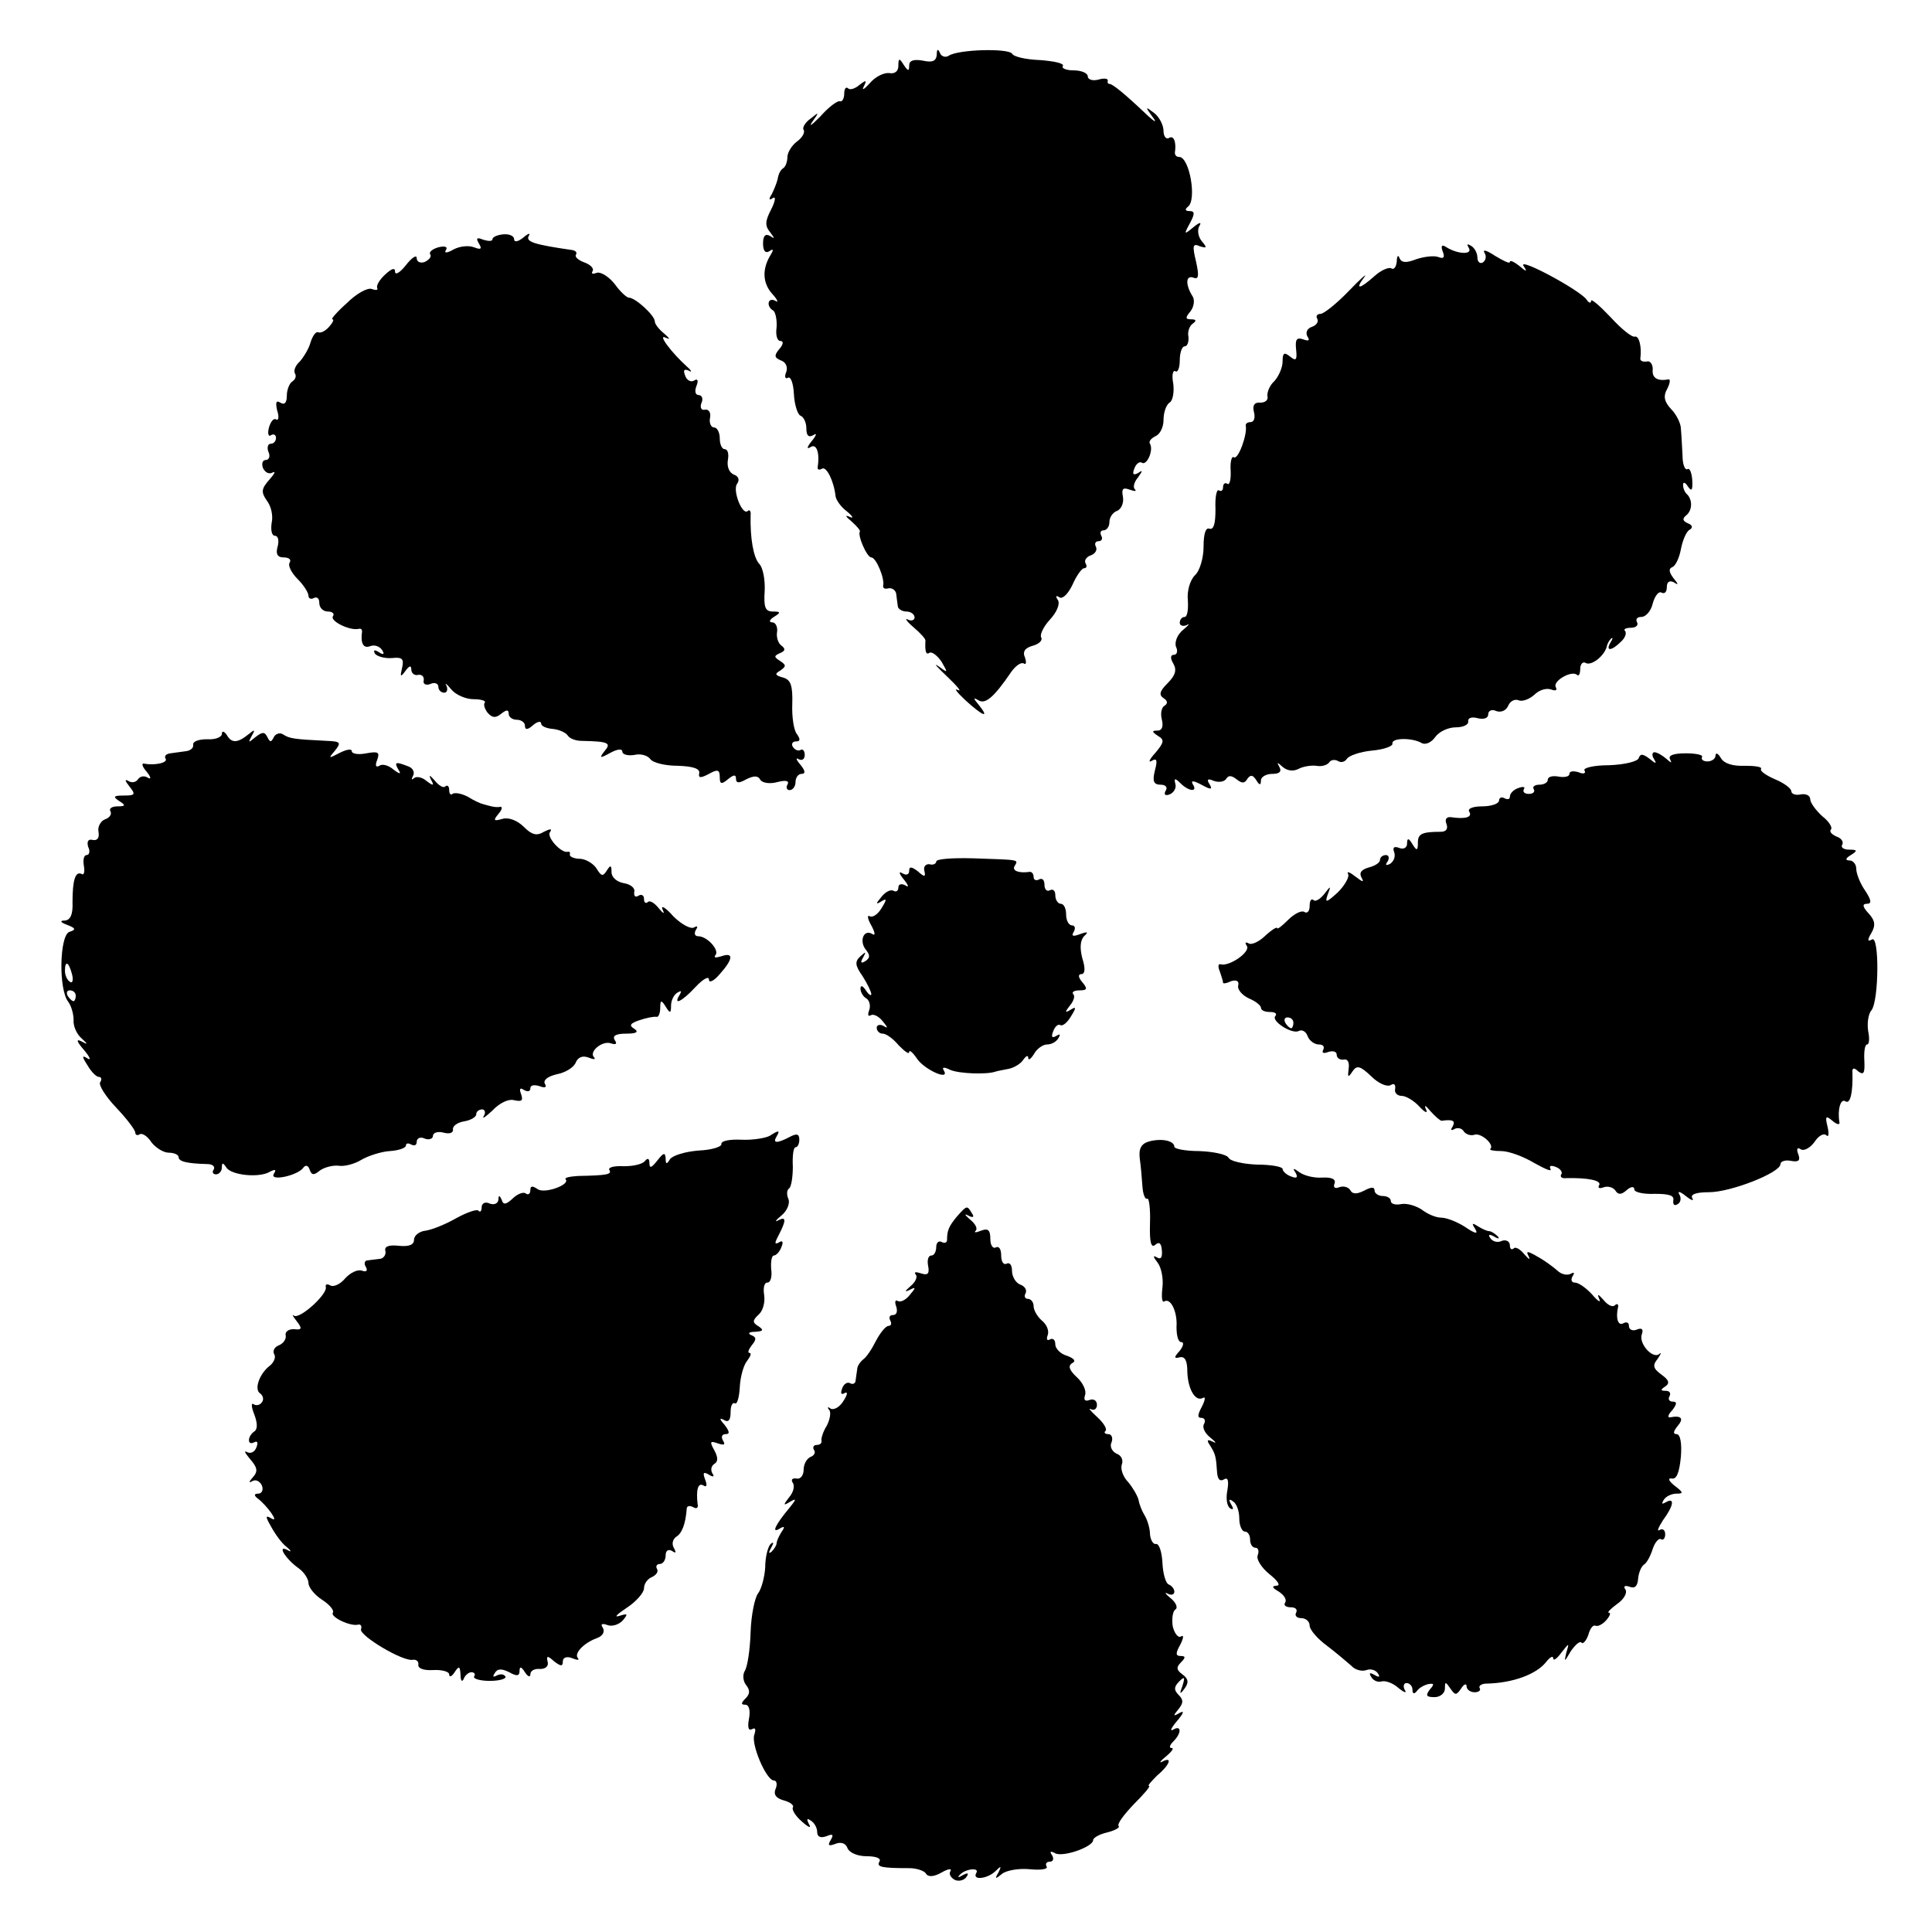
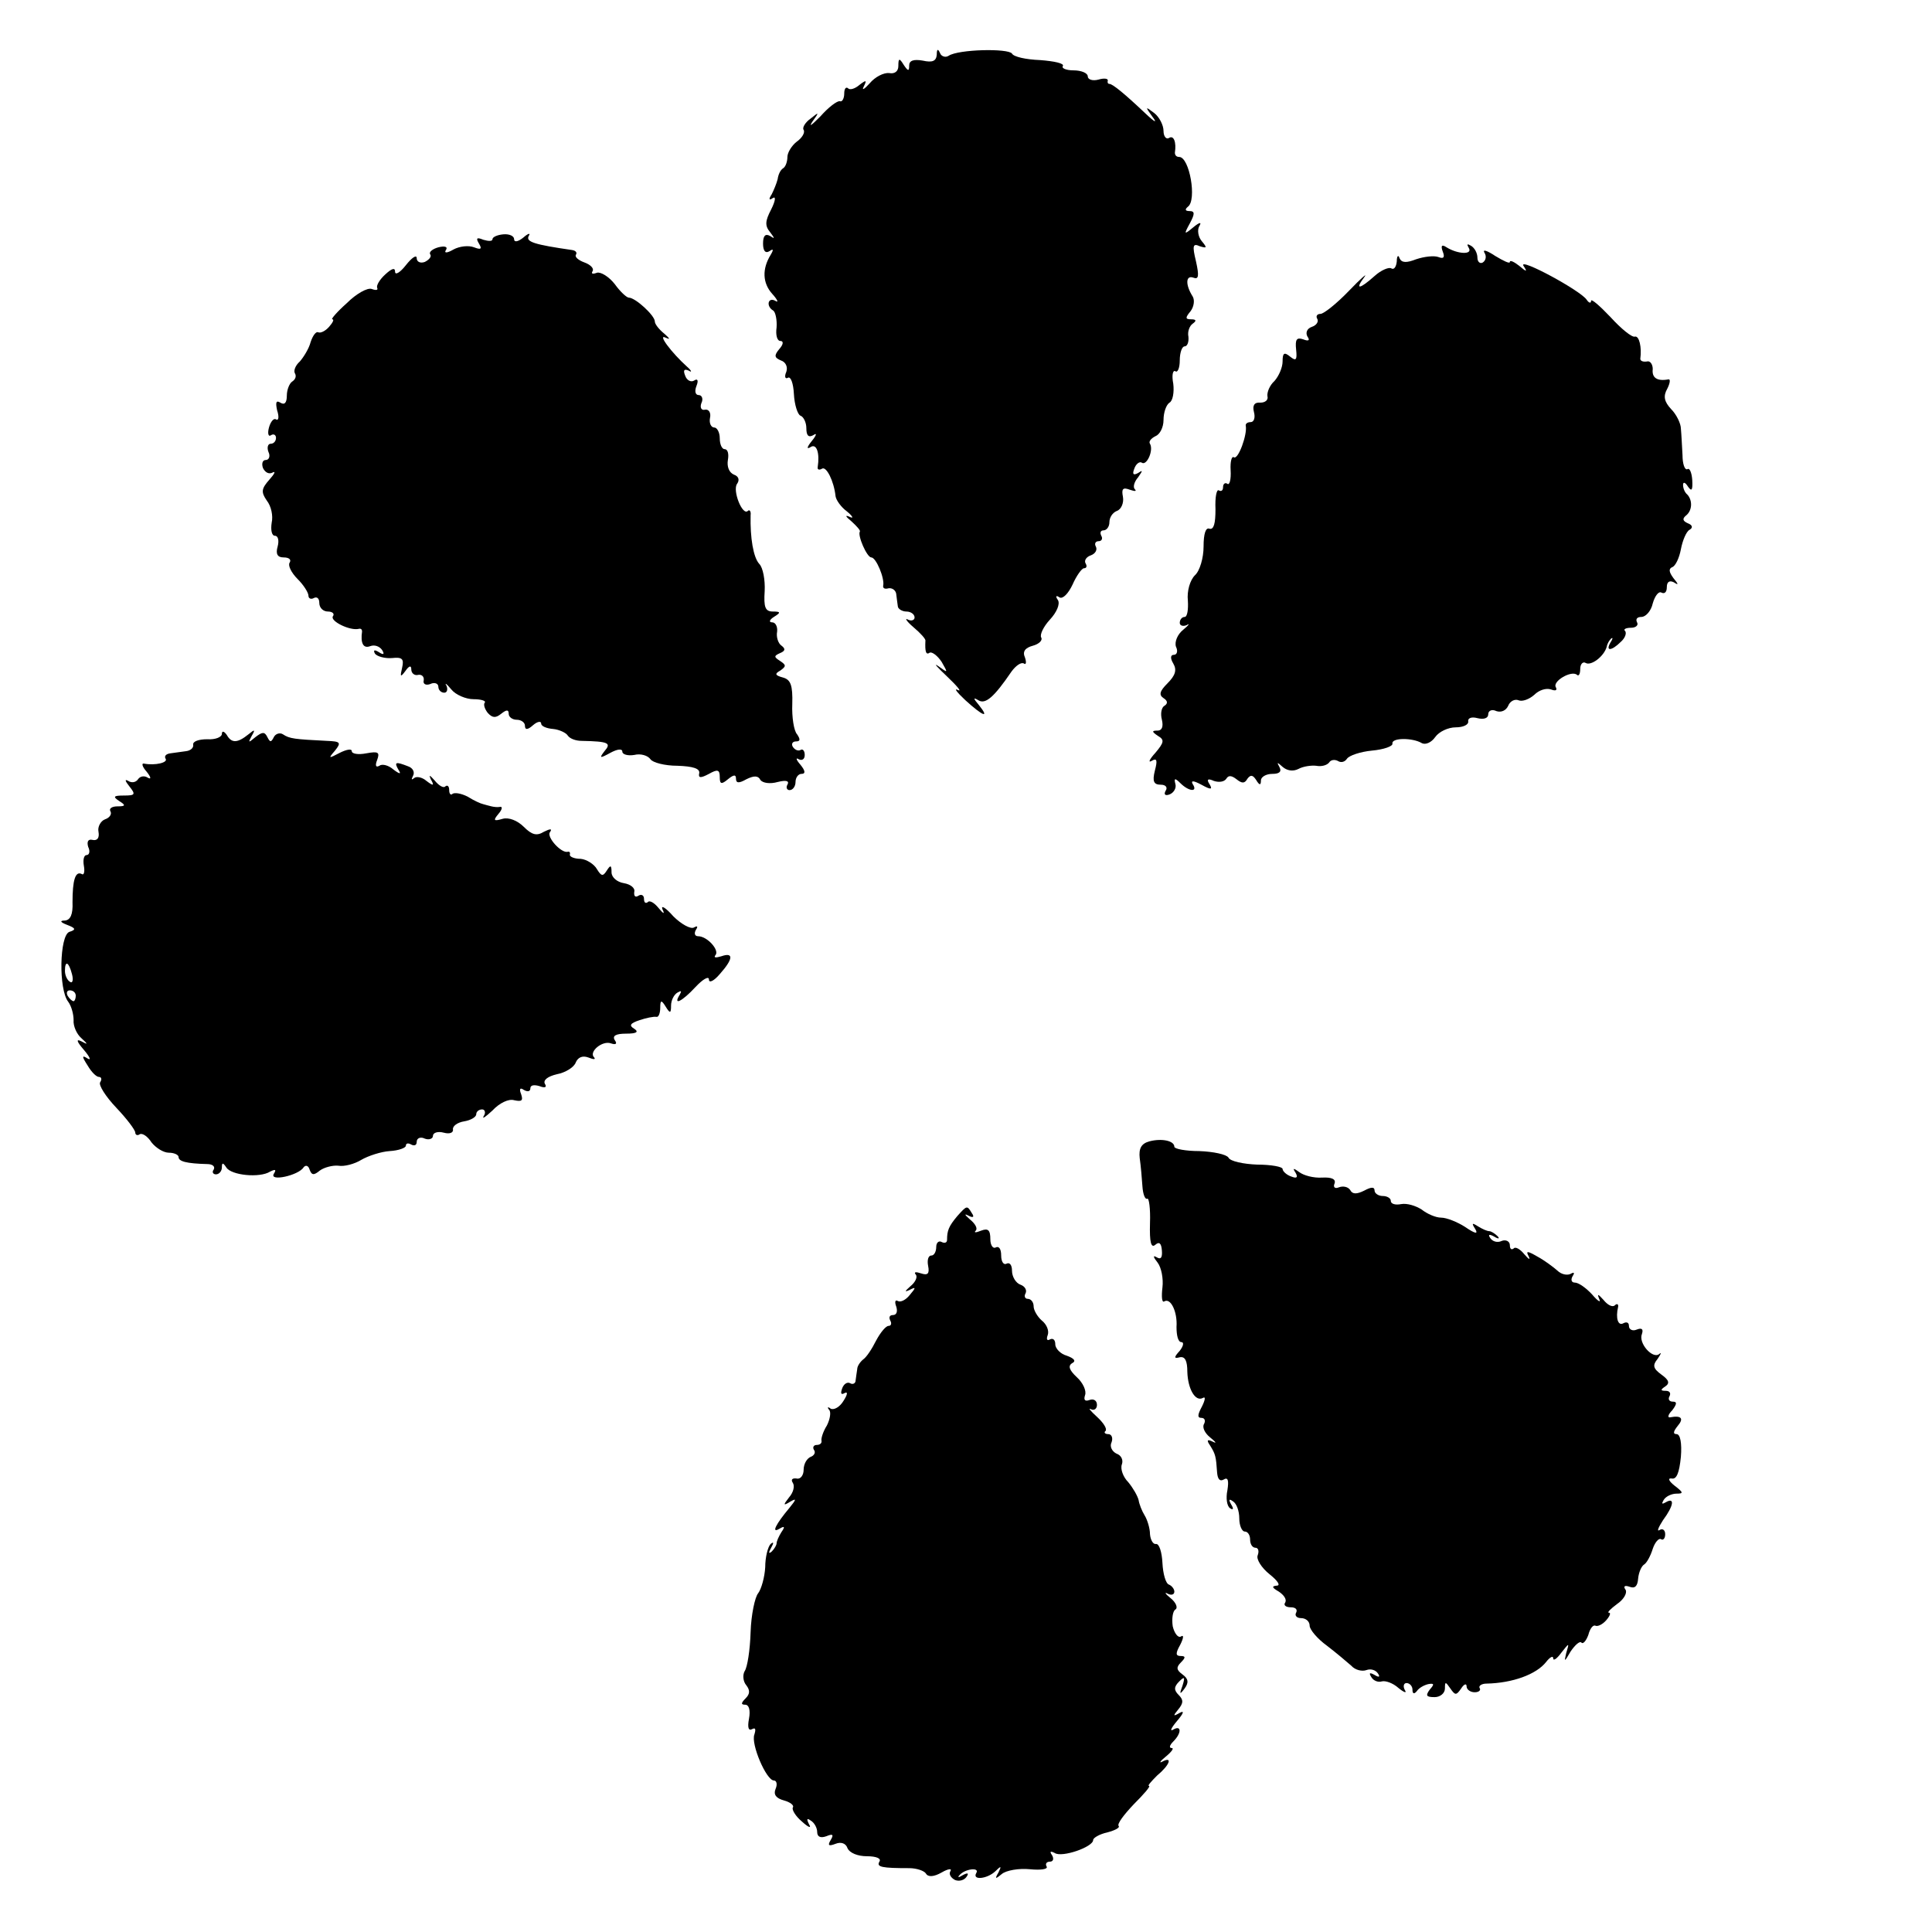
<svg xmlns="http://www.w3.org/2000/svg" version="1.0" width="357pt" height="357pt" viewBox="0 0 357 357" preserveAspectRatio="xMidYMid meet">
  <g transform="translate(0,357) scale(0.1,-0.1)" fill="#000000" stroke="none">
    <path d="M1731 3469 c-1 -12 -8 -15 -26 -11 -17 3 -25 0 -25 -9 0 -11 -2 -11 -10 1 -8 13 -10 13 -10 -2 0 -10 -7 -15 -17 -13 -10 1 -26 -7 -36 -19 -10 -11 -15 -14 -11 -6 6 12 5 13 -8 3 -8 -7 -18 -10 -21 -6 -4 3 -7 -1 -7 -10 0 -9 -4 -16 -8 -14 -5 1 -21 -11 -36 -28 -16 -16 -22 -21 -15 -10 13 18 13 19 -3 6 -10 -7 -16 -17 -13 -21 3 -5 -3 -15 -13 -22 -9 -7 -17 -20 -17 -28 0 -8 -3 -18 -8 -21 -5 -3 -9 -12 -10 -20 -2 -8 -7 -20 -11 -28 -6 -9 -5 -12 2 -7 6 4 5 -5 -3 -21 -11 -21 -12 -30 -2 -42 9 -12 9 -13 0 -7 -9 5 -13 0 -13 -14 0 -13 4 -19 12 -14 7 5 8 3 2 -7 -16 -26 -15 -52 3 -72 10 -11 12 -17 6 -13 -14 8 -18 -10 -4 -18 4 -3 7 -17 6 -31 -2 -14 1 -25 7 -25 6 0 6 -6 -2 -15 -10 -12 -9 -16 3 -21 9 -3 13 -12 10 -21 -4 -9 -2 -14 3 -11 5 3 10 -10 11 -30 1 -20 7 -38 12 -40 6 -2 11 -13 11 -23 0 -14 4 -18 13 -13 7 5 6 0 -3 -11 -9 -11 -10 -16 -2 -11 11 7 17 -11 13 -37 -1 -5 3 -6 8 -3 8 5 22 -23 25 -51 1 -7 10 -20 21 -28 11 -9 13 -14 5 -10 -9 4 -8 1 3 -8 10 -9 17 -17 16 -19 -5 -7 13 -48 21 -48 9 0 25 -39 22 -52 -1 -5 3 -7 10 -5 7 1 13 -4 14 -10 1 -7 2 -17 3 -23 0 -5 8 -10 16 -10 8 0 15 -5 15 -11 0 -5 -6 -7 -12 -4 -7 4 -3 -3 10 -14 13 -11 23 -22 22 -25 -1 -20 1 -27 8 -22 4 2 14 -5 22 -17 12 -21 12 -21 -6 -8 -10 7 -3 -1 16 -19 19 -18 28 -29 20 -25 -8 4 -2 -4 14 -19 33 -30 45 -34 25 -9 -11 13 -11 15 -1 9 13 -8 29 6 61 53 8 11 18 18 23 15 4 -3 5 2 2 11 -5 11 0 18 15 22 11 3 18 10 15 15 -3 5 4 20 16 33 13 14 19 29 15 36 -5 7 -4 10 3 5 6 -3 16 7 24 24 7 16 17 30 21 30 5 0 6 4 3 9 -3 5 1 12 10 15 8 3 12 10 9 16 -3 5 -1 10 5 10 6 0 8 5 5 10 -3 6 -1 10 4 10 6 0 11 7 11 15 0 9 6 18 14 21 8 3 13 15 11 26 -3 15 0 18 13 13 9 -3 13 -3 9 1 -4 4 -1 14 6 22 9 13 9 14 0 8 -9 -5 -11 -2 -7 8 3 9 10 14 14 11 9 -6 22 23 15 35 -3 4 2 10 10 14 8 3 15 16 15 30 0 14 5 28 11 32 6 3 9 19 7 35 -3 15 -1 26 4 23 4 -3 8 6 8 20 0 14 4 26 9 26 5 0 8 8 7 18 -2 9 2 20 8 24 7 5 7 8 -3 8 -11 0 -11 3 -1 15 6 8 8 20 4 27 -14 22 -13 40 1 35 10 -4 11 3 5 30 -7 29 -6 34 7 28 13 -4 14 -3 4 9 -7 8 -9 21 -5 28 5 8 1 8 -11 -2 -17 -14 -18 -14 -6 8 9 17 9 22 -1 22 -8 0 -9 3 -3 8 17 12 3 92 -16 92 -5 0 -8 3 -8 8 3 19 -2 33 -11 27 -5 -3 -10 3 -10 13 0 11 -8 26 -17 33 -17 13 -17 12 -4 -6 10 -13 6 -12 -12 5 -38 36 -61 55 -67 55 -3 0 -4 3 -3 6 1 4 -7 5 -17 2 -11 -3 -20 0 -20 6 0 6 -12 11 -26 11 -14 0 -23 4 -20 8 3 5 -16 9 -42 11 -26 1 -49 6 -52 12 -7 10 -99 8 -117 -4 -6 -4 -14 -1 -16 5 -4 9 -6 7 -6 -3z" />
    <path d="M910 3128 c0 -4 -7 -4 -17 -1 -12 5 -14 3 -8 -7 6 -10 4 -12 -9 -7 -10 4 -27 2 -38 -4 -12 -7 -18 -7 -14 -1 4 6 -2 8 -14 5 -11 -3 -18 -9 -15 -13 3 -4 -2 -10 -10 -14 -8 -3 -15 0 -15 7 0 7 -9 1 -20 -13 -11 -14 -20 -19 -20 -12 0 8 -6 6 -18 -5 -11 -10 -17 -21 -15 -25 2 -4 -2 -5 -10 -2 -8 3 -29 -9 -46 -26 -18 -16 -30 -30 -27 -30 4 0 1 -6 -6 -14 -7 -8 -16 -12 -20 -10 -4 2 -10 -6 -14 -18 -3 -12 -13 -28 -20 -36 -8 -7 -12 -17 -9 -22 3 -5 1 -11 -5 -15 -5 -3 -10 -15 -10 -26 0 -13 -4 -18 -12 -13 -8 5 -9 0 -6 -14 4 -12 3 -20 -2 -17 -4 3 -10 -4 -13 -15 -3 -11 -1 -18 4 -14 5 3 9 0 9 -5 0 -6 -4 -11 -10 -11 -5 0 -7 -7 -4 -15 4 -8 1 -15 -5 -15 -6 0 -8 -7 -5 -15 4 -8 11 -12 18 -8 6 3 3 -3 -6 -13 -15 -17 -16 -23 -5 -39 8 -10 12 -28 9 -41 -2 -13 0 -24 6 -24 6 0 8 -9 5 -20 -4 -14 0 -20 11 -20 10 0 15 -4 11 -10 -3 -5 3 -18 15 -30 11 -11 20 -25 20 -31 0 -5 5 -7 10 -4 6 3 10 -1 10 -9 0 -9 7 -16 16 -16 8 0 13 -4 9 -9 -5 -9 32 -27 48 -23 4 1 6 -1 6 -5 -3 -21 2 -32 15 -27 8 3 17 0 22 -7 5 -8 3 -10 -6 -4 -8 5 -11 4 -7 -3 4 -5 18 -9 31 -8 19 2 23 -1 19 -18 -4 -17 -3 -18 6 -6 7 10 11 11 11 3 0 -7 6 -12 13 -10 6 1 11 -3 10 -10 -2 -7 4 -10 12 -7 8 4 15 1 15 -5 0 -6 5 -11 11 -11 5 0 7 6 4 13 -4 6 0 4 9 -7 8 -10 27 -18 41 -18 14 0 23 -3 21 -6 -3 -3 -1 -11 5 -19 9 -10 15 -10 25 -2 10 8 14 8 14 0 0 -6 7 -11 15 -11 8 0 15 -5 15 -11 0 -8 5 -8 15 1 8 7 15 8 15 3 0 -5 10 -9 22 -10 11 -1 24 -7 27 -12 4 -6 15 -10 26 -10 50 -1 55 -4 42 -19 -10 -13 -9 -14 11 -3 13 7 22 8 22 2 0 -5 10 -8 22 -6 12 3 25 -1 30 -8 4 -6 26 -12 50 -12 28 -1 42 -5 40 -14 -2 -9 3 -9 18 -1 16 9 20 8 20 -6 0 -13 3 -14 15 -4 11 9 15 9 15 1 0 -8 5 -9 19 -1 14 7 22 7 26 -1 4 -6 18 -8 32 -4 16 4 22 2 18 -5 -3 -5 -1 -10 4 -10 6 0 11 7 11 15 0 8 5 15 11 15 8 0 7 6 -2 17 -8 9 -9 14 -3 10 6 -3 11 0 11 8 0 8 -4 12 -8 9 -4 -2 -10 0 -14 6 -3 5 -1 10 6 10 8 0 8 4 2 13 -6 6 -10 32 -9 56 1 35 -3 45 -17 49 -15 4 -16 7 -5 13 11 8 11 10 -1 18 -11 7 -11 9 0 14 10 4 11 8 3 14 -6 4 -10 16 -8 26 1 9 -3 17 -9 17 -7 0 -5 5 3 10 13 8 13 10 -2 10 -14 0 -17 8 -15 38 1 20 -3 43 -10 50 -11 12 -17 48 -16 90 1 7 -2 11 -5 8 -10 -10 -29 38 -20 50 5 7 3 14 -6 17 -9 4 -13 15 -11 27 2 11 0 20 -6 20 -5 0 -9 9 -9 20 0 11 -5 20 -10 20 -6 0 -10 8 -8 18 2 9 -2 16 -9 15 -7 -2 -10 4 -7 12 4 8 1 15 -5 15 -6 0 -8 7 -4 17 4 10 2 14 -4 10 -6 -4 -14 0 -17 9 -4 10 -2 13 7 9 6 -4 5 0 -3 7 -29 26 -56 62 -40 54 9 -4 8 -2 -2 7 -10 8 -18 18 -18 23 0 11 -36 44 -48 44 -4 0 -16 11 -26 25 -11 14 -26 23 -33 21 -8 -3 -11 -2 -8 3 3 5 -4 12 -15 16 -11 4 -18 10 -16 14 3 4 0 8 -7 9 -69 10 -86 15 -80 26 4 6 -1 5 -10 -3 -10 -8 -17 -9 -17 -3 0 6 -9 10 -20 9 -11 -1 -20 -5 -20 -9z" />
    <path d="M2666 3105 c4 -10 2 -14 -8 -10 -8 3 -26 1 -41 -4 -18 -7 -27 -7 -31 2 -2 7 -5 4 -5 -6 -1 -10 -5 -16 -10 -13 -4 3 -19 -3 -31 -14 -28 -25 -37 -26 -19 -2 7 9 -6 -2 -28 -25 -23 -24 -47 -43 -53 -43 -6 0 -9 -4 -6 -9 3 -5 -1 -12 -10 -15 -9 -3 -12 -11 -8 -18 5 -7 2 -9 -8 -5 -12 4 -15 0 -13 -19 2 -19 0 -22 -11 -13 -11 9 -14 7 -14 -9 0 -11 -7 -27 -15 -36 -9 -8 -14 -21 -13 -28 2 -7 -4 -12 -13 -12 -11 1 -15 -5 -12 -17 3 -11 0 -19 -6 -19 -6 0 -10 -3 -9 -7 3 -16 -14 -63 -22 -58 -4 3 -7 -8 -6 -24 1 -17 -2 -28 -6 -25 -4 3 -8 0 -8 -6 0 -6 -3 -9 -8 -6 -4 2 -7 -13 -6 -35 0 -26 -3 -38 -11 -36 -7 3 -11 -9 -11 -33 0 -21 -7 -45 -16 -53 -9 -9 -15 -29 -13 -47 1 -16 -1 -30 -6 -30 -5 0 -9 -5 -9 -11 0 -5 6 -7 13 -4 6 4 4 0 -7 -9 -10 -8 -16 -22 -13 -31 4 -8 2 -15 -4 -15 -6 0 -7 -6 -1 -16 7 -12 4 -22 -11 -37 -14 -14 -16 -21 -7 -27 8 -5 8 -10 2 -14 -6 -3 -8 -15 -5 -26 3 -13 0 -20 -8 -20 -11 0 -11 -2 1 -10 12 -7 11 -12 -5 -31 -11 -12 -14 -19 -7 -15 10 6 11 1 6 -18 -5 -20 -2 -26 11 -26 9 0 13 -5 9 -11 -4 -7 -1 -10 7 -7 8 3 13 12 11 19 -3 11 -1 12 9 2 16 -16 33 -17 23 -2 -4 7 1 7 16 -1 18 -10 21 -9 15 1 -6 9 -3 11 8 6 9 -3 19 -2 23 4 4 7 10 6 19 -1 10 -8 15 -8 20 1 6 8 10 7 16 -2 6 -10 9 -11 9 -1 0 6 9 12 21 12 13 0 18 4 13 13 -5 9 -4 9 6 0 8 -7 19 -9 29 -4 9 5 24 7 33 6 10 -2 20 1 24 6 3 5 10 6 16 3 6 -4 13 -2 17 4 4 6 25 13 46 15 22 2 39 8 38 13 -2 11 37 11 54 1 7 -4 18 1 25 11 7 10 24 18 38 18 14 0 24 5 23 11 -1 6 6 9 17 6 12 -3 20 0 20 7 0 7 7 10 15 6 9 -3 18 1 22 10 3 8 12 13 19 10 7 -3 20 2 29 10 9 9 22 13 31 10 8 -3 12 -2 9 4 -7 11 29 32 39 23 3 -3 6 1 6 11 0 9 5 14 10 11 10 -6 34 12 39 30 1 6 5 12 8 15 4 3 3 -1 -1 -7 -10 -17 2 -16 19 1 8 7 11 16 8 20 -4 3 1 6 11 6 9 0 14 5 11 10 -3 6 0 10 8 10 8 0 18 11 21 25 4 14 11 23 16 20 6 -3 10 1 10 10 0 10 5 13 13 9 9 -6 9 -4 -1 8 -8 11 -9 17 -2 20 6 2 13 17 16 33 3 16 10 33 16 36 7 4 5 9 -3 12 -9 4 -11 8 -4 14 12 9 13 28 3 39 -5 4 -8 12 -8 18 0 6 4 5 9 -3 7 -10 9 -7 8 12 -1 14 -5 23 -9 20 -5 -2 -9 10 -9 26 -1 17 -2 39 -3 49 0 9 -8 26 -18 36 -13 14 -15 24 -7 38 5 10 6 18 2 17 -21 -4 -31 3 -29 19 0 9 -5 16 -11 14 -7 -1 -12 1 -12 5 3 21 -2 43 -10 41 -5 -2 -25 14 -45 36 -20 21 -36 35 -36 30 0 -5 -4 -4 -8 2 -11 17 -126 79 -117 63 8 -12 6 -12 -8 0 -9 7 -17 11 -17 7 0 -4 -12 2 -27 11 -15 10 -24 13 -20 6 4 -6 3 -14 -3 -18 -5 -3 -10 1 -10 9 0 8 -5 18 -12 22 -7 4 -8 3 -4 -4 8 -13 -20 -12 -41 1 -9 6 -11 3 -7 -8z" />
    <path d="M410 2214 c0 -6 -12 -11 -27 -10 -16 0 -27 -4 -26 -10 1 -6 -5 -11 -13 -12 -7 -1 -21 -3 -29 -4 -8 -1 -12 -5 -9 -10 5 -7 -19 -13 -40 -9 -5 1 -3 -6 5 -15 8 -10 9 -15 2 -11 -6 4 -14 3 -18 -3 -4 -6 -12 -7 -18 -3 -7 4 -6 0 2 -10 12 -15 11 -17 -10 -17 -19 0 -21 -2 -9 -10 13 -8 12 -10 -3 -10 -10 0 -16 -4 -13 -9 3 -5 -1 -12 -10 -15 -8 -3 -14 -14 -12 -23 2 -11 -2 -17 -11 -15 -8 2 -11 -3 -8 -13 4 -8 2 -15 -3 -15 -5 0 -7 -9 -5 -20 2 -11 0 -18 -4 -15 -12 6 -17 -12 -17 -52 1 -23 -4 -33 -14 -34 -10 0 -9 -3 4 -8 16 -6 17 -9 4 -13 -18 -7 -20 -106 -2 -129 6 -8 10 -23 10 -34 -1 -11 6 -26 14 -33 13 -12 13 -13 0 -6 -10 5 -8 -1 5 -16 11 -13 14 -20 7 -16 -11 7 -11 4 0 -13 7 -12 16 -21 21 -21 4 0 6 -4 2 -10 -3 -5 10 -26 30 -47 19 -20 35 -41 35 -46 0 -4 4 -6 8 -3 5 3 15 -4 22 -15 8 -10 22 -19 32 -19 10 0 18 -4 18 -8 0 -8 14 -12 53 -13 9 0 15 -4 12 -10 -4 -5 -1 -9 4 -9 6 0 11 6 11 13 0 9 2 9 8 0 9 -15 62 -20 81 -8 10 5 12 4 7 -4 -9 -15 46 -3 55 12 4 5 9 3 11 -4 4 -11 8 -11 19 -2 8 6 24 10 34 9 11 -2 30 3 43 11 12 7 36 15 52 16 17 1 30 6 30 10 0 5 5 5 10 2 6 -3 10 -1 10 5 0 7 7 10 15 6 8 -3 15 0 15 5 0 6 9 9 20 6 11 -3 18 0 17 6 -1 6 8 13 21 15 12 2 22 8 22 13 0 5 5 9 11 9 5 0 7 -6 3 -12 -4 -7 3 -2 16 10 13 14 30 22 40 19 14 -3 17 -1 13 11 -4 10 -2 13 5 8 7 -4 12 -3 12 3 0 6 7 7 17 4 10 -4 14 -2 10 4 -4 7 5 14 22 18 16 3 32 13 35 22 4 9 12 13 23 9 10 -4 14 -4 11 0 -11 10 15 32 31 26 9 -3 12 -1 7 6 -5 8 2 12 21 12 19 0 24 3 15 9 -10 6 -8 10 10 16 12 4 26 7 31 6 4 -1 7 7 7 17 0 14 2 15 10 2 8 -13 10 -13 10 2 0 9 5 20 12 24 7 4 8 3 4 -4 -13 -21 4 -13 29 14 14 15 25 21 25 14 0 -7 9 -3 20 10 25 28 26 41 3 33 -10 -3 -15 -3 -11 2 8 9 -15 35 -32 35 -6 0 -8 5 -4 12 4 6 3 8 -4 4 -6 -3 -23 6 -38 21 -14 16 -23 21 -20 13 5 -10 2 -9 -7 2 -8 10 -17 15 -20 11 -4 -3 -7 -1 -7 6 0 7 -5 9 -10 6 -6 -4 -9 -1 -8 7 2 7 -7 14 -19 16 -13 2 -23 11 -23 20 0 14 -2 14 -9 3 -7 -11 -10 -10 -18 3 -5 9 -19 18 -30 19 -12 0 -21 4 -20 8 1 4 -1 6 -4 5 -12 -3 -39 27 -33 36 5 7 1 7 -11 1 -13 -8 -22 -6 -37 9 -12 12 -28 18 -39 15 -17 -5 -18 -3 -8 9 7 8 8 14 3 13 -5 -1 -12 0 -16 1 -5 1 -11 3 -15 4 -5 1 -18 7 -29 14 -12 6 -24 8 -28 5 -3 -3 -6 0 -6 7 0 7 -3 10 -7 7 -3 -4 -12 1 -20 11 -9 10 -11 11 -7 2 7 -12 5 -13 -8 -3 -8 7 -19 9 -23 5 -5 -4 -5 -2 -2 4 4 7 0 15 -9 18 -23 9 -26 8 -18 -6 6 -9 3 -9 -9 0 -9 8 -21 11 -26 7 -7 -4 -8 1 -4 11 5 14 2 16 -20 12 -15 -3 -27 -1 -27 4 0 5 -10 3 -22 -3 -21 -11 -22 -11 -9 4 12 15 10 17 -15 18 -60 3 -69 4 -81 12 -6 4 -14 1 -17 -5 -5 -10 -7 -10 -12 0 -5 10 -9 10 -22 0 -13 -11 -14 -11 -7 2 7 12 6 13 -6 3 -20 -16 -31 -17 -40 -1 -5 7 -9 8 -9 2z m-277 -444 c3 -11 1 -18 -4 -14 -5 3 -9 12 -9 20 0 20 7 17 13 -6z m7 -40 c0 -5 -2 -10 -4 -10 -3 0 -8 5 -11 10 -3 6 -1 10 4 10 6 0 11 -4 11 -10z" />
-     <path d="M3028 2169 c-2 -6 -26 -12 -55 -13 -28 0 -49 -5 -45 -10 3 -5 -2 -7 -11 -3 -10 3 -17 2 -17 -3 0 -5 -9 -7 -20 -5 -11 2 -20 0 -20 -6 0 -5 -7 -9 -16 -9 -8 0 -13 -4 -10 -8 3 -5 -1 -9 -9 -9 -8 0 -12 4 -9 9 3 4 -2 5 -10 2 -9 -3 -16 -10 -16 -16 0 -5 -4 -6 -10 -3 -5 3 -10 1 -10 -4 0 -6 -14 -11 -31 -11 -17 0 -28 -4 -24 -10 6 -10 -7 -14 -34 -10 -8 1 -12 -4 -8 -13 3 -9 -1 -14 -11 -14 -35 0 -42 -4 -42 -20 0 -15 -2 -16 -10 -3 -7 12 -10 12 -10 1 0 -7 -6 -11 -14 -8 -10 4 -13 1 -10 -7 3 -8 0 -17 -7 -22 -8 -4 -10 -3 -5 4 4 7 2 12 -3 12 -6 0 -11 -4 -11 -9 0 -5 -9 -11 -21 -14 -14 -4 -18 -10 -13 -19 5 -9 2 -8 -11 2 -10 8 -17 11 -14 5 3 -5 -6 -21 -19 -34 -21 -19 -24 -20 -19 -5 7 18 6 18 -6 2 -8 -10 -17 -15 -20 -11 -4 3 -7 -1 -7 -11 0 -9 -4 -15 -10 -11 -5 3 -18 -3 -30 -15 -11 -11 -20 -18 -20 -15 0 3 -10 -3 -22 -14 -11 -11 -26 -18 -31 -14 -6 3 -7 1 -3 -5 7 -11 -32 -38 -48 -34 -5 2 -6 -4 -2 -13 3 -9 6 -18 6 -21 0 -2 7 -1 15 3 10 3 15 0 13 -8 -2 -7 7 -18 20 -24 12 -5 22 -13 22 -17 0 -5 7 -8 17 -8 9 0 13 -3 10 -7 -10 -9 31 -35 43 -28 6 3 13 -1 16 -9 3 -9 13 -16 21 -16 8 0 11 -4 8 -10 -3 -6 1 -7 9 -4 9 3 16 1 16 -5 0 -6 6 -10 13 -9 7 2 11 -5 9 -17 -2 -16 -1 -17 7 -5 8 12 14 11 35 -9 13 -13 29 -20 36 -16 6 4 9 1 8 -7 -2 -7 4 -13 12 -13 8 0 23 -9 33 -20 10 -11 16 -13 12 -5 -4 9 -1 8 8 -3 9 -10 18 -18 21 -18 21 3 26 0 20 -11 -4 -6 -3 -8 4 -4 6 3 14 1 17 -5 4 -5 12 -8 19 -6 12 5 38 -18 30 -26 -3 -2 6 -4 20 -4 14 0 41 -10 61 -22 20 -11 33 -17 30 -11 -3 6 1 7 9 4 9 -3 14 -10 11 -14 -3 -4 1 -8 8 -7 40 1 67 -4 62 -13 -3 -5 0 -7 8 -4 8 3 18 0 22 -6 5 -8 11 -8 21 1 8 7 14 7 14 1 0 -5 17 -9 38 -8 26 0 36 -3 34 -12 -1 -8 2 -11 8 -7 6 3 7 12 3 18 -4 7 2 5 12 -3 10 -8 16 -10 12 -4 -4 7 7 11 31 11 40 0 132 36 132 52 0 5 9 8 19 6 15 -3 18 1 14 12 -4 10 -2 14 5 9 6 -3 17 3 25 14 7 11 17 17 22 12 4 -4 5 3 2 16 -5 20 -3 21 9 11 8 -7 14 -8 13 -3 -4 23 2 45 11 39 9 -6 14 16 13 53 -1 9 3 10 11 2 10 -7 12 -3 11 20 -1 17 1 30 5 30 4 0 5 11 2 25 -2 14 0 31 6 38 14 17 15 140 1 131 -8 -5 -9 -1 -1 12 8 14 7 23 -5 36 -12 13 -12 18 -3 18 9 0 8 7 -4 25 -9 13 -16 31 -16 40 0 8 -6 15 -12 15 -9 0 -8 4 2 10 13 8 12 10 -3 10 -10 0 -16 4 -13 9 3 5 -1 12 -10 15 -9 4 -14 9 -11 13 4 3 -3 15 -16 25 -12 11 -22 25 -22 31 0 7 -8 11 -18 9 -9 -2 -17 1 -17 6 0 5 -13 15 -30 22 -16 7 -28 15 -26 19 3 4 -11 6 -30 6 -22 -1 -38 4 -44 14 -5 9 -10 11 -10 5 0 -6 -7 -11 -15 -11 -8 0 -12 4 -10 8 3 4 -11 7 -30 7 -23 0 -33 -4 -29 -11 4 -8 2 -7 -7 1 -7 6 -17 12 -22 12 -4 0 -5 -6 -1 -12 6 -10 4 -10 -8 0 -12 9 -17 10 -20 1z m-638 -489 c0 -5 -2 -10 -4 -10 -3 0 -8 5 -11 10 -3 6 -1 10 4 10 6 0 11 -4 11 -10z" />
-     <path d="M1730 1978 c0 -4 -6 -7 -12 -5 -7 1 -12 -4 -10 -12 3 -12 0 -12 -12 -1 -12 9 -16 9 -16 1 0 -7 -5 -9 -12 -5 -8 5 -7 0 2 -11 9 -11 10 -16 3 -11 -8 4 -13 2 -13 -4 0 -6 -4 -9 -9 -6 -5 3 -15 -2 -22 -11 -11 -13 -11 -15 -1 -9 11 7 11 4 1 -12 -7 -12 -17 -18 -22 -15 -5 3 -4 -5 3 -17 7 -13 8 -20 2 -16 -16 10 -25 -13 -12 -29 8 -10 8 -15 -1 -21 -8 -5 -10 -3 -4 7 6 11 5 11 -5 2 -11 -10 -10 -17 4 -37 9 -14 16 -29 16 -33 0 -4 -5 -1 -10 7 -6 9 -10 10 -10 3 0 -6 5 -15 11 -18 6 -4 8 -14 5 -22 -3 -8 -2 -12 3 -9 5 3 15 -2 22 -11 10 -12 10 -14 2 -9 -7 4 -13 2 -13 -3 0 -6 5 -11 11 -11 7 0 20 -10 30 -22 11 -11 19 -17 19 -12 0 5 7 -1 15 -13 14 -20 61 -41 49 -21 -4 6 0 7 12 1 16 -7 68 -9 84 -3 3 1 14 3 24 5 10 2 23 10 27 17 5 7 9 9 9 3 0 -5 5 -2 11 8 5 9 16 17 24 17 8 0 17 5 21 12 4 7 3 8 -4 4 -8 -5 -10 -2 -6 8 3 9 9 14 13 12 4 -3 13 4 20 16 10 16 10 19 -1 12 -10 -6 -11 -5 -1 8 7 8 10 18 6 21 -3 4 2 7 12 7 14 0 15 3 5 15 -8 9 -8 15 -2 15 7 0 8 10 2 29 -5 19 -4 33 3 41 9 8 7 9 -7 4 -13 -5 -17 -4 -12 4 4 7 2 12 -3 12 -6 0 -11 9 -11 20 0 11 -4 20 -10 20 -5 0 -10 7 -10 16 0 8 -4 12 -10 9 -5 -3 -10 1 -10 10 0 9 -4 13 -10 10 -5 -3 -10 -1 -10 4 0 6 -3 10 -7 10 -20 -3 -34 2 -28 11 7 12 10 11 -77 14 -38 1 -68 -1 -68 -6z" />
-     <path d="M1422 1471 c-8 -4 -31 -8 -52 -7 -21 1 -38 -2 -37 -8 1 -5 -18 -11 -42 -12 -25 -2 -48 -9 -53 -16 -6 -10 -8 -10 -8 2 -1 11 -4 10 -15 -4 -11 -14 -15 -16 -15 -5 0 8 -3 10 -8 4 -4 -6 -21 -10 -39 -10 -18 1 -30 -2 -27 -7 5 -8 -4 -10 -58 -11 -15 -1 -25 -3 -23 -6 10 -10 -40 -28 -52 -18 -9 6 -13 6 -13 -2 0 -7 -4 -10 -9 -6 -5 3 -16 -2 -24 -10 -12 -11 -17 -12 -20 -2 -4 9 -6 9 -6 0 -1 -7 -8 -10 -16 -7 -8 4 -15 1 -15 -7 0 -7 -3 -10 -6 -6 -3 3 -21 -3 -41 -14 -19 -11 -44 -21 -56 -23 -12 -1 -22 -9 -22 -17 0 -9 -9 -13 -28 -11 -18 2 -27 -1 -25 -9 2 -7 -3 -14 -9 -15 -7 -1 -18 -2 -24 -3 -5 0 -7 -6 -3 -12 4 -7 1 -10 -7 -7 -8 3 -22 -4 -31 -14 -9 -11 -22 -17 -28 -13 -6 3 -9 2 -8 -3 4 -13 -49 -61 -59 -53 -4 3 -2 -1 5 -10 11 -14 10 -17 -5 -15 -10 0 -17 -5 -15 -12 1 -7 -5 -15 -13 -18 -8 -3 -12 -11 -8 -17 3 -5 -1 -15 -9 -21 -19 -15 -29 -44 -17 -51 5 -4 7 -11 3 -16 -3 -5 -10 -7 -15 -4 -5 4 -5 -4 1 -19 6 -16 6 -27 0 -31 -6 -4 -10 -11 -10 -16 0 -6 4 -7 10 -4 6 3 7 -1 4 -9 -3 -9 -11 -13 -18 -9 -6 3 -3 -2 6 -13 14 -16 15 -23 5 -34 -7 -8 -8 -11 -1 -7 7 4 14 0 18 -8 3 -8 0 -15 -7 -15 -7 0 -8 -3 -2 -8 18 -13 42 -47 27 -38 -12 7 -12 4 -1 -15 7 -13 19 -30 28 -37 10 -8 10 -11 2 -6 -20 10 -3 -17 21 -34 10 -7 18 -20 18 -27 0 -8 11 -22 25 -31 14 -9 23 -20 20 -24 -5 -8 33 -26 47 -22 5 1 7 -3 5 -9 -2 -12 78 -60 96 -56 6 1 11 -3 10 -9 -1 -7 10 -11 27 -10 17 1 30 -3 30 -8 0 -6 5 -4 10 4 8 12 10 12 11 -5 0 -11 3 -14 6 -7 2 6 9 12 14 12 6 0 8 -4 5 -8 -2 -4 11 -8 29 -8 18 0 31 4 29 8 -3 5 -10 5 -16 2 -7 -4 -8 -2 -4 4 5 9 13 9 27 2 14 -8 19 -7 19 2 0 9 3 9 10 -2 5 -8 10 -10 10 -4 0 7 8 11 18 10 10 0 16 5 14 13 -3 12 0 12 12 1 12 -9 16 -10 16 0 0 7 7 10 17 6 10 -4 14 -4 11 0 -8 8 10 28 35 37 11 4 15 12 11 19 -5 7 -2 9 9 5 8 -3 21 1 28 9 10 12 9 13 -7 8 -10 -3 -4 3 14 15 17 11 32 28 32 36 0 9 7 18 15 21 8 4 12 10 9 15 -3 5 0 9 5 9 6 0 11 7 11 16 0 9 5 12 12 8 7 -5 8 -3 3 6 -4 7 -2 15 4 20 11 6 18 24 20 53 1 5 6 5 12 2 6 -4 10 -1 8 6 -3 27 1 40 11 34 6 -4 7 1 3 11 -5 13 -3 15 7 9 8 -5 11 -4 6 3 -3 6 -2 13 4 17 7 4 7 12 0 25 -9 16 -8 18 6 13 12 -4 15 -3 10 5 -4 7 -2 12 5 12 8 0 7 5 -2 17 -10 11 -10 14 -1 9 8 -5 12 0 12 14 0 12 3 19 8 17 4 -3 8 11 9 30 1 19 7 41 14 49 6 8 8 14 4 14 -4 0 -2 6 4 14 9 11 9 15 -1 19 -7 3 -4 6 7 6 15 1 17 3 7 10 -12 7 -12 11 0 22 8 7 12 23 10 36 -2 13 0 23 6 23 6 0 9 11 7 25 -1 14 1 25 5 25 4 0 11 7 14 16 4 9 2 13 -5 8 -8 -4 -8 -1 0 14 14 27 14 35 -1 27 -7 -4 -5 0 6 9 10 8 16 22 13 30 -4 9 -3 17 1 20 4 2 7 21 7 40 -1 20 1 36 5 36 4 0 7 7 7 14 0 11 -5 12 -18 5 -23 -12 -32 -12 -24 1 7 12 4 12 -13 1z" />
    <path d="M2124 1461 c-15 -4 -20 -13 -18 -31 2 -14 4 -37 5 -52 1 -15 5 -25 9 -23 3 2 6 -18 5 -45 -1 -36 2 -47 10 -40 7 6 11 3 12 -11 1 -13 -2 -17 -10 -12 -7 4 -6 0 2 -10 7 -9 11 -30 9 -46 -2 -17 -1 -28 3 -26 12 8 25 -19 23 -47 0 -16 3 -28 9 -28 5 0 4 -7 -3 -16 -11 -12 -11 -15 0 -12 10 2 14 -7 14 -27 1 -32 15 -56 29 -48 5 3 4 -4 -2 -16 -8 -15 -9 -21 -1 -21 6 0 8 -5 5 -11 -4 -6 1 -17 11 -25 11 -9 13 -12 5 -8 -10 5 -12 3 -5 -7 10 -16 11 -20 13 -50 1 -12 5 -17 12 -13 8 5 10 -1 7 -20 -3 -14 -1 -29 5 -33 6 -4 7 -1 2 7 -5 9 -4 11 3 6 7 -4 12 -18 12 -32 0 -13 5 -24 10 -24 6 0 10 -7 10 -15 0 -8 4 -15 10 -15 5 0 7 -6 4 -14 -3 -7 7 -23 22 -35 15 -12 21 -21 13 -21 -10 -1 -8 -4 4 -11 9 -6 15 -14 12 -20 -4 -5 1 -9 10 -9 9 0 13 -4 10 -10 -3 -5 1 -10 9 -10 9 0 16 -6 16 -14 0 -7 14 -24 32 -37 17 -13 37 -30 45 -37 7 -8 20 -11 28 -8 8 3 17 0 21 -6 5 -7 2 -8 -6 -3 -9 5 -11 4 -6 -4 4 -7 13 -10 19 -8 7 2 21 -3 31 -12 11 -9 16 -10 12 -4 -4 7 -2 13 3 13 6 0 11 -6 11 -12 0 -8 3 -9 8 -3 4 6 13 11 21 13 11 2 12 0 3 -10 -8 -11 -7 -14 9 -14 10 0 19 7 19 16 0 13 1 13 10 0 9 -13 11 -13 20 0 5 8 10 10 10 4 0 -6 7 -11 15 -11 8 0 12 4 9 8 -2 4 4 8 13 8 48 1 92 17 110 40 7 9 13 12 13 7 0 -6 7 -1 15 10 15 19 15 19 9 -1 -4 -17 -3 -16 8 3 8 12 17 20 20 17 3 -4 9 3 13 14 3 12 9 19 13 17 4 -2 13 2 20 10 7 8 9 14 5 14 -4 0 3 7 15 16 12 8 19 20 16 26 -5 7 -2 9 7 6 10 -4 15 1 16 15 1 11 6 23 11 26 5 3 12 16 16 29 4 12 11 20 15 18 4 -3 8 1 8 9 0 8 -5 11 -10 8 -6 -4 -3 4 6 18 20 27 22 43 5 33 -7 -4 -8 -3 -4 4 4 7 15 12 24 12 13 0 13 2 -4 15 -10 8 -13 14 -5 13 9 -2 14 10 17 40 2 25 -1 42 -8 42 -7 0 -6 5 2 15 12 14 7 20 -14 16 -5 -1 -4 5 4 13 9 12 9 16 1 16 -7 0 -9 5 -6 10 3 6 0 10 -7 10 -10 0 -10 2 -1 8 9 6 7 12 -7 22 -15 11 -17 17 -7 29 6 9 8 13 3 9 -12 -10 -39 20 -32 37 3 9 0 12 -10 8 -7 -3 -14 0 -14 7 0 6 -4 8 -10 5 -10 -6 -15 9 -10 30 1 5 -2 7 -6 3 -4 -4 -13 0 -21 10 -10 11 -12 12 -8 2 4 -8 -2 -5 -13 8 -11 12 -25 22 -32 22 -6 0 -8 5 -4 12 4 6 3 8 -4 4 -6 -3 -17 -1 -24 6 -8 7 -24 19 -37 26 -19 11 -22 11 -16 0 3 -7 0 -5 -8 4 -8 10 -17 15 -20 11 -4 -3 -7 -1 -7 6 0 7 -7 11 -15 8 -8 -4 -17 -1 -21 5 -5 7 -2 8 7 3 8 -5 11 -4 6 1 -5 5 -12 9 -15 9 -4 0 -13 4 -21 9 -11 7 -12 6 -5 -5 6 -10 0 -9 -19 4 -14 9 -34 17 -44 17 -10 0 -26 7 -36 15 -11 7 -27 12 -38 10 -10 -2 -19 0 -19 6 0 5 -7 9 -15 9 -8 0 -15 5 -15 10 0 7 -6 7 -19 0 -14 -7 -22 -7 -26 1 -4 6 -13 8 -21 5 -7 -3 -11 0 -8 7 3 8 -5 12 -23 11 -16 -1 -34 4 -42 10 -11 8 -13 8 -7 -1 5 -9 2 -11 -8 -7 -9 3 -16 10 -16 14 0 4 -21 8 -47 8 -25 1 -50 6 -53 13 -4 6 -28 11 -54 12 -25 0 -46 4 -46 8 0 11 -23 16 -46 10z" />
    <path d="M1769 1323 c-16 -19 -19 -27 -19 -44 0 -5 -4 -7 -10 -4 -5 3 -10 -1 -10 -9 0 -9 -4 -16 -9 -16 -6 0 -8 -9 -6 -19 3 -15 -1 -18 -13 -14 -9 3 -14 3 -10 -2 4 -4 0 -14 -10 -22 -10 -9 -11 -11 -2 -7 13 7 13 5 1 -9 -7 -9 -17 -14 -22 -11 -5 3 -6 -2 -3 -10 3 -9 1 -16 -6 -16 -6 0 -8 -4 -5 -10 3 -5 2 -10 -3 -10 -5 0 -15 -12 -23 -27 -8 -16 -18 -31 -24 -35 -5 -4 -11 -12 -11 -18 -1 -5 -2 -15 -3 -21 0 -5 -5 -8 -10 -5 -5 3 -12 -1 -15 -10 -3 -9 -2 -12 5 -8 6 3 5 -3 -2 -14 -7 -12 -18 -18 -24 -15 -5 4 -7 3 -3 -2 4 -4 2 -17 -4 -29 -7 -11 -11 -24 -10 -28 1 -5 -3 -8 -9 -8 -5 0 -8 -4 -5 -9 4 -5 0 -11 -6 -13 -7 -3 -13 -13 -13 -24 0 -10 -6 -18 -13 -16 -8 1 -11 -2 -7 -8 4 -6 1 -18 -7 -27 -11 -14 -11 -16 2 -8 12 7 12 5 -1 -11 -26 -31 -34 -48 -19 -39 10 6 11 4 4 -6 -5 -8 -9 -17 -9 -21 0 -3 -4 -10 -9 -15 -6 -5 -6 -2 -1 7 5 9 5 12 -1 7 -5 -5 -10 -24 -10 -43 -1 -18 -7 -40 -13 -48 -6 -7 -13 -40 -14 -72 -1 -33 -6 -65 -11 -72 -4 -7 -3 -19 3 -26 7 -9 7 -16 -1 -24 -9 -9 -9 -12 -1 -12 7 0 10 -10 7 -26 -3 -16 -1 -23 6 -19 6 3 7 0 4 -10 -7 -17 22 -85 36 -85 5 0 7 -7 3 -16 -4 -10 1 -17 16 -21 11 -3 19 -9 16 -13 -2 -4 5 -16 17 -26 12 -11 18 -13 13 -5 -5 10 -4 12 3 7 7 -4 12 -14 12 -21 0 -9 6 -12 17 -8 12 5 14 3 8 -7 -6 -10 -4 -12 9 -7 10 4 19 1 22 -8 4 -9 19 -15 36 -15 17 0 27 -4 23 -10 -6 -10 5 -12 55 -12 14 0 28 -5 31 -10 4 -7 15 -6 29 2 12 7 20 8 16 2 -3 -5 1 -12 9 -16 8 -3 17 0 21 6 5 7 2 8 -7 3 -8 -5 -10 -4 -6 0 10 12 38 15 31 4 -8 -14 20 -11 35 3 11 11 12 10 6 -2 -7 -12 -6 -13 6 -3 8 7 32 11 52 9 20 -2 34 0 31 5 -3 5 0 9 6 9 6 0 8 5 4 12 -5 7 -3 8 5 4 13 -9 71 11 71 24 0 4 12 11 26 14 15 4 24 9 21 12 -3 4 10 21 28 40 19 19 32 34 28 34 -3 0 4 8 15 19 24 20 29 36 10 26 -7 -4 -4 1 6 9 11 9 16 16 11 16 -5 0 -4 5 3 12 16 16 15 31 0 22 -7 -4 -4 3 7 16 12 14 14 20 5 15 -12 -7 -13 -6 -3 6 10 12 10 18 1 27 -9 9 -9 15 1 25 10 10 11 8 6 -8 -6 -16 -5 -17 4 -5 8 11 7 18 -4 26 -11 8 -12 13 -3 22 9 9 9 12 0 12 -10 0 -10 5 -1 21 6 12 7 19 1 15 -5 -3 -12 6 -15 19 -2 14 0 28 5 31 5 3 1 13 -9 21 -10 8 -12 12 -5 8 6 -3 12 -2 12 4 0 5 -5 11 -10 13 -6 2 -11 20 -12 40 -1 20 -6 36 -12 35 -5 -1 -10 7 -11 18 0 11 -5 27 -10 35 -5 8 -10 21 -11 28 -2 8 -10 22 -19 33 -10 10 -15 25 -12 33 3 8 -1 17 -10 20 -8 4 -13 13 -9 21 3 8 0 15 -6 15 -6 0 -9 3 -5 6 3 4 -4 15 -16 26 -12 11 -17 17 -11 14 6 -3 11 1 11 8 0 8 -6 12 -14 9 -8 -3 -11 0 -8 9 3 8 -4 23 -15 33 -14 13 -17 21 -9 26 8 4 4 9 -10 14 -11 3 -21 13 -21 21 0 8 -4 12 -10 9 -5 -3 -7 0 -4 8 3 8 -2 20 -11 27 -8 7 -15 19 -15 26 0 8 -5 14 -11 14 -5 0 -7 5 -4 10 3 6 -1 13 -9 16 -9 3 -16 15 -16 26 0 10 -4 16 -10 13 -5 -3 -10 3 -10 15 0 12 -4 18 -10 15 -5 -3 -10 4 -10 15 0 17 -4 21 -17 16 -10 -4 -14 -4 -10 0 4 4 -1 13 -11 21 -9 8 -11 11 -3 7 9 -5 12 -3 7 4 -9 15 -9 15 -27 -5z" />
  </g>
</svg>